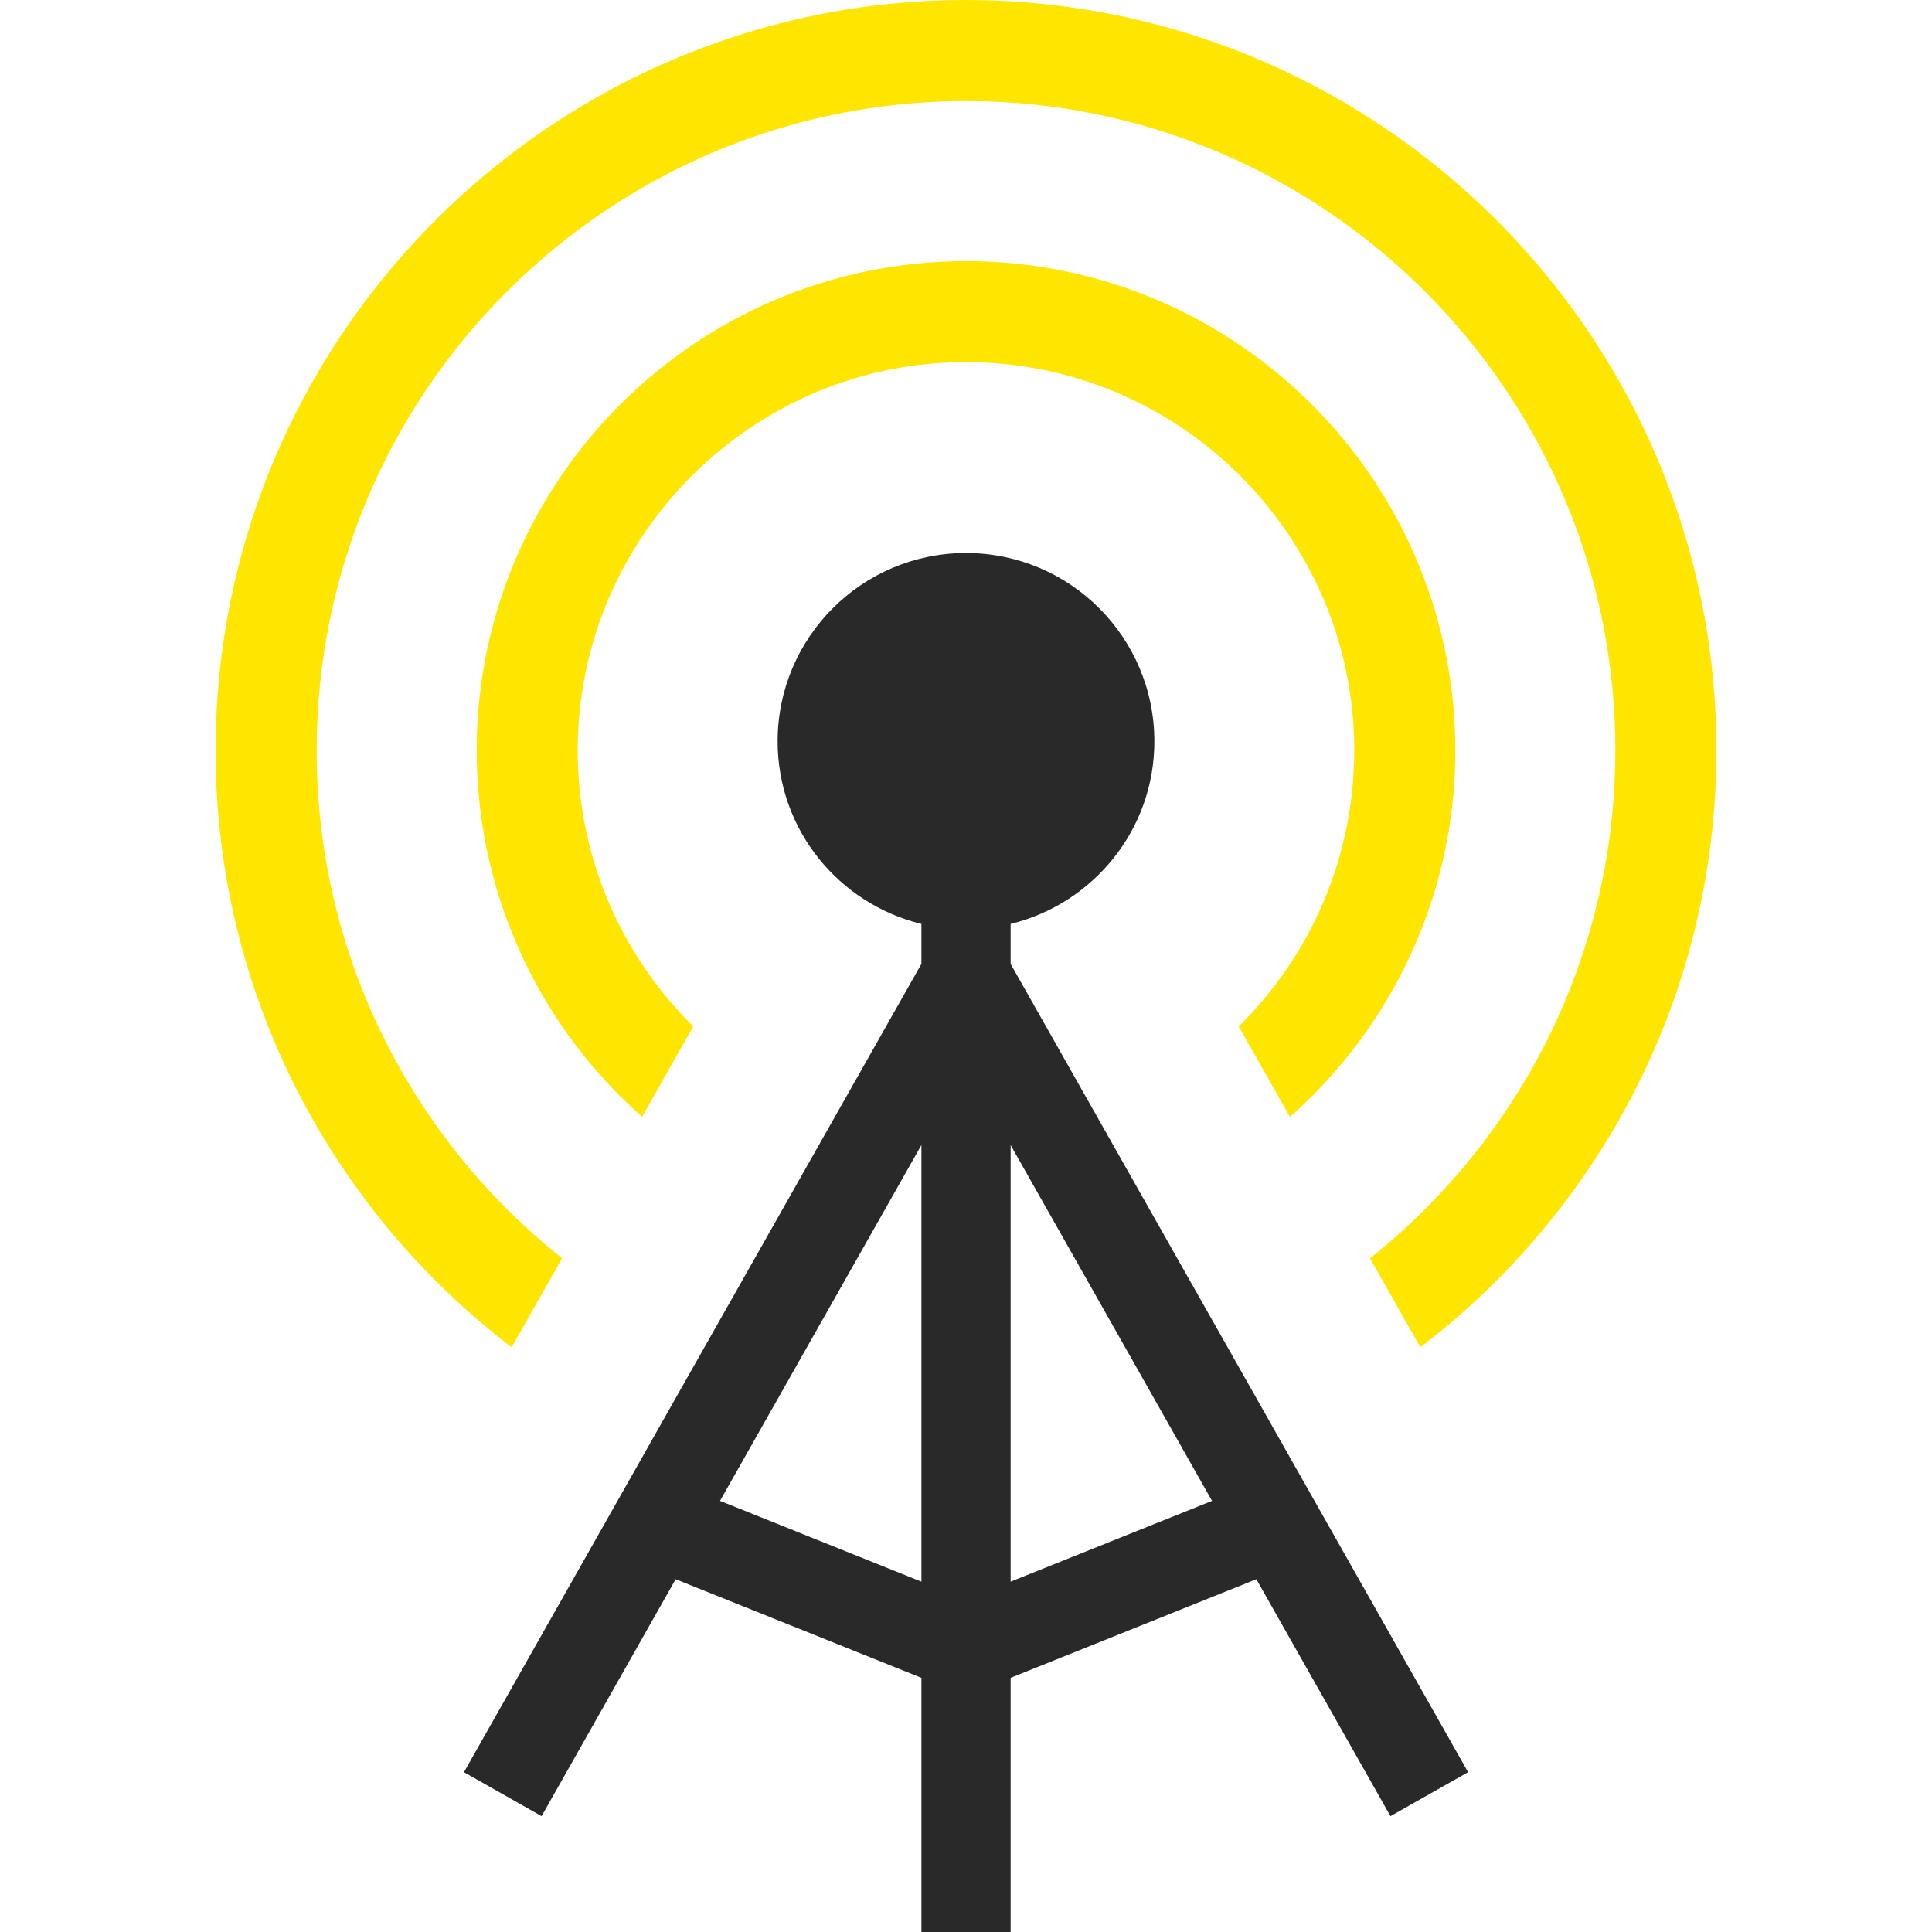
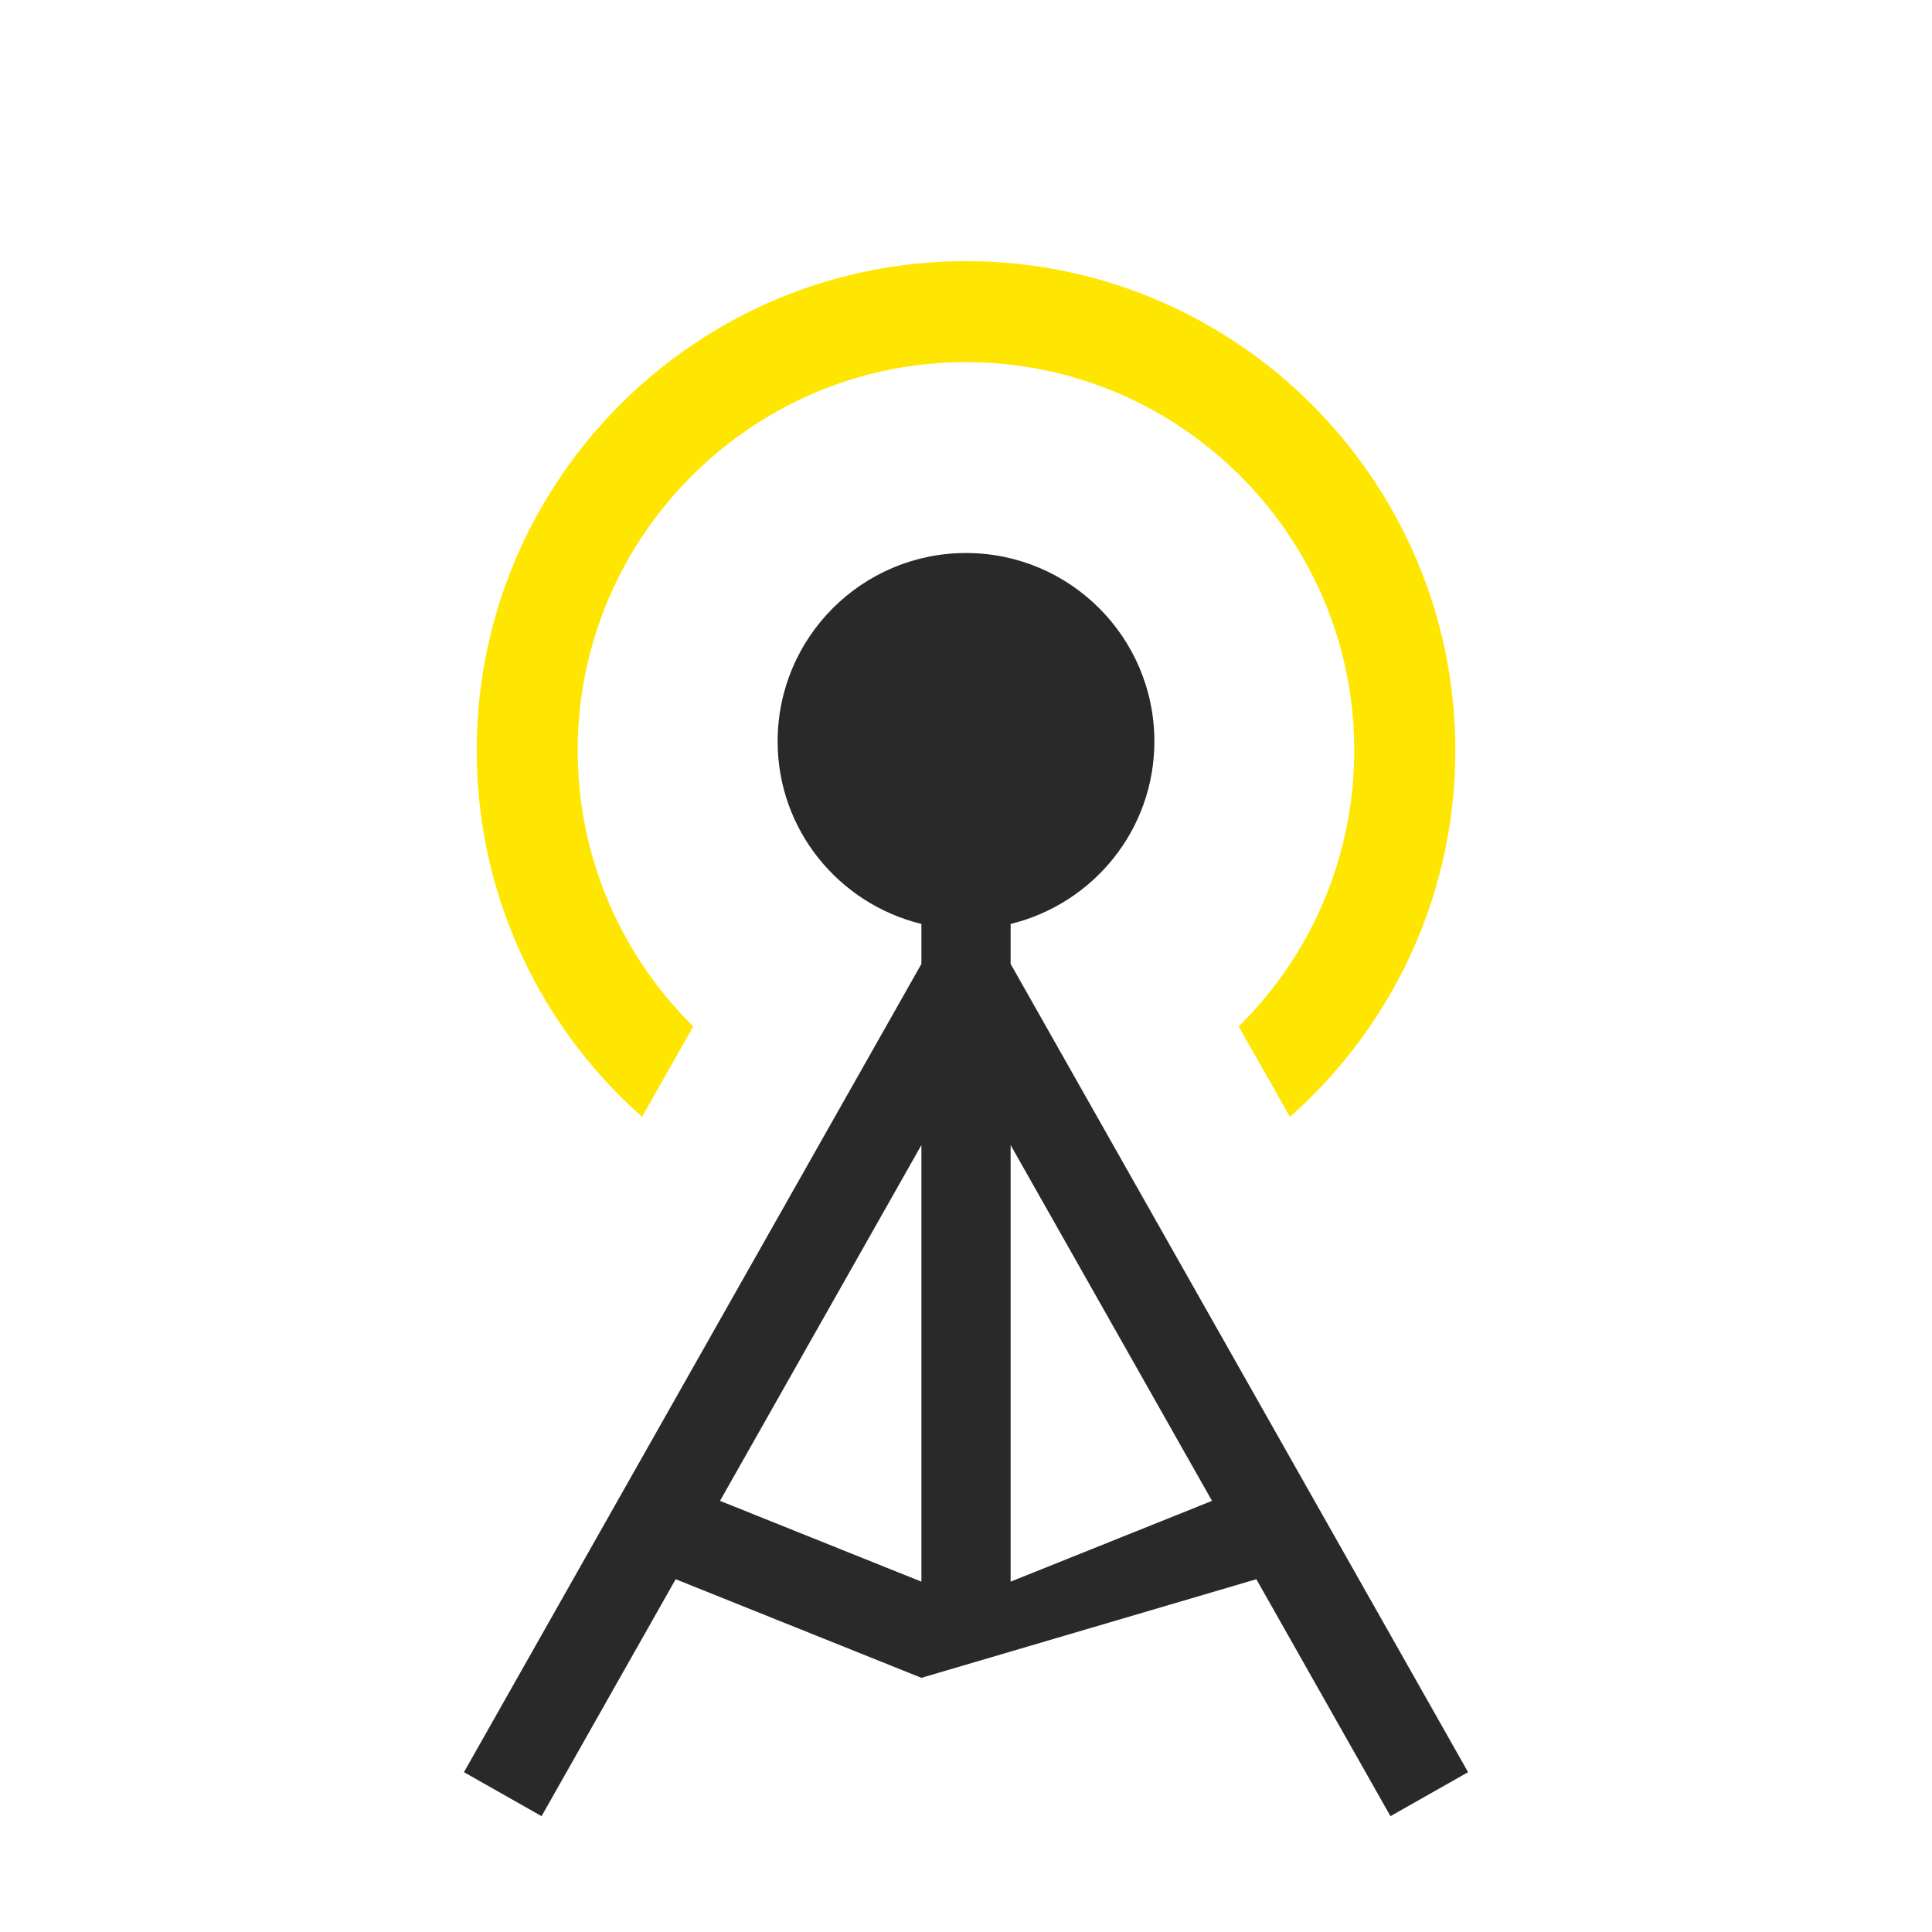
<svg xmlns="http://www.w3.org/2000/svg" width="50" height="50" viewBox="0 0 50 50" fill="none">
  <path d="M32.058 26.565L33.383 28.904C34.184 28.197 34.896 27.386 35.497 26.498C36.864 24.479 37.664 22.037 37.664 19.42C37.664 17.678 37.308 16.01 36.666 14.495C35.703 12.221 34.097 10.29 32.078 8.924C30.057 7.558 27.616 6.758 25 6.758C23.258 6.758 21.59 7.114 20.074 7.755C17.801 8.719 15.869 10.323 14.503 12.345C13.137 14.363 12.337 16.805 12.337 19.42C12.337 21.165 12.692 22.832 13.335 24.347C14.079 26.105 15.209 27.657 16.617 28.904L17.942 26.563C17.469 26.097 17.042 25.585 16.67 25.033C15.584 23.427 14.952 21.502 14.951 19.42C14.951 18.033 15.233 16.715 15.742 15.515C16.505 13.714 17.783 12.176 19.388 11.091C20.993 10.005 22.919 9.373 25 9.372C26.387 9.372 27.705 9.655 28.905 10.162C30.706 10.925 32.246 12.203 33.33 13.809C34.415 15.415 35.047 17.34 35.048 19.42C35.047 20.808 34.766 22.125 34.258 23.326C33.742 24.546 32.989 25.644 32.058 26.565Z" fill="#FFE600" />
-   <path d="M42.891 11.867C41.414 8.381 38.951 5.418 35.852 3.322C32.755 1.227 29.013 0 25 0C22.326 0 19.769 0.545 17.446 1.531C13.961 3.007 10.997 5.47 8.901 8.569C6.806 11.666 5.579 15.409 5.58 19.42C5.579 22.096 6.124 24.652 7.109 26.975C8.44 30.113 10.569 32.828 13.242 34.867L14.545 32.565C13.205 31.496 12.029 30.231 11.068 28.808C9.253 26.124 8.195 22.898 8.195 19.42C8.195 17.102 8.666 14.896 9.516 12.888C10.793 9.874 12.928 7.302 15.612 5.489C18.297 3.675 21.522 2.617 25 2.615C27.32 2.615 29.524 3.086 31.534 3.938C34.546 5.213 37.118 7.348 38.932 10.034C40.747 12.718 41.805 15.943 41.805 19.42C41.805 21.74 41.334 23.944 40.484 25.954C39.382 28.555 37.638 30.827 35.456 32.566L36.758 34.867C38.442 33.583 39.91 32.031 41.099 30.273C43.194 27.175 44.421 23.433 44.42 19.42C44.421 16.747 43.876 14.191 42.891 11.867Z" fill="#FFE600" />
-   <path d="M26.155 23.912C28.288 23.39 29.875 21.48 29.875 19.187C29.875 16.496 27.693 14.312 25 14.312C22.308 14.312 20.125 16.496 20.125 19.187C20.125 21.48 21.713 23.39 23.846 23.912V24.946L12.007 45.864L14.016 47.002L17.486 40.87L23.846 43.422V50H26.155V43.422L32.514 40.87L35.985 47.002L37.994 45.864L26.155 24.946V23.912ZM23.846 40.933L18.634 38.842L23.846 29.634V40.933ZM31.367 38.842L26.155 40.933V29.634L31.367 38.842Z" fill="#292929" />
+   <path d="M26.155 23.912C28.288 23.39 29.875 21.48 29.875 19.187C29.875 16.496 27.693 14.312 25 14.312C22.308 14.312 20.125 16.496 20.125 19.187C20.125 21.48 21.713 23.39 23.846 23.912V24.946L12.007 45.864L14.016 47.002L17.486 40.87L23.846 43.422V50V43.422L32.514 40.87L35.985 47.002L37.994 45.864L26.155 24.946V23.912ZM23.846 40.933L18.634 38.842L23.846 29.634V40.933ZM31.367 38.842L26.155 40.933V29.634L31.367 38.842Z" fill="#292929" />
</svg>